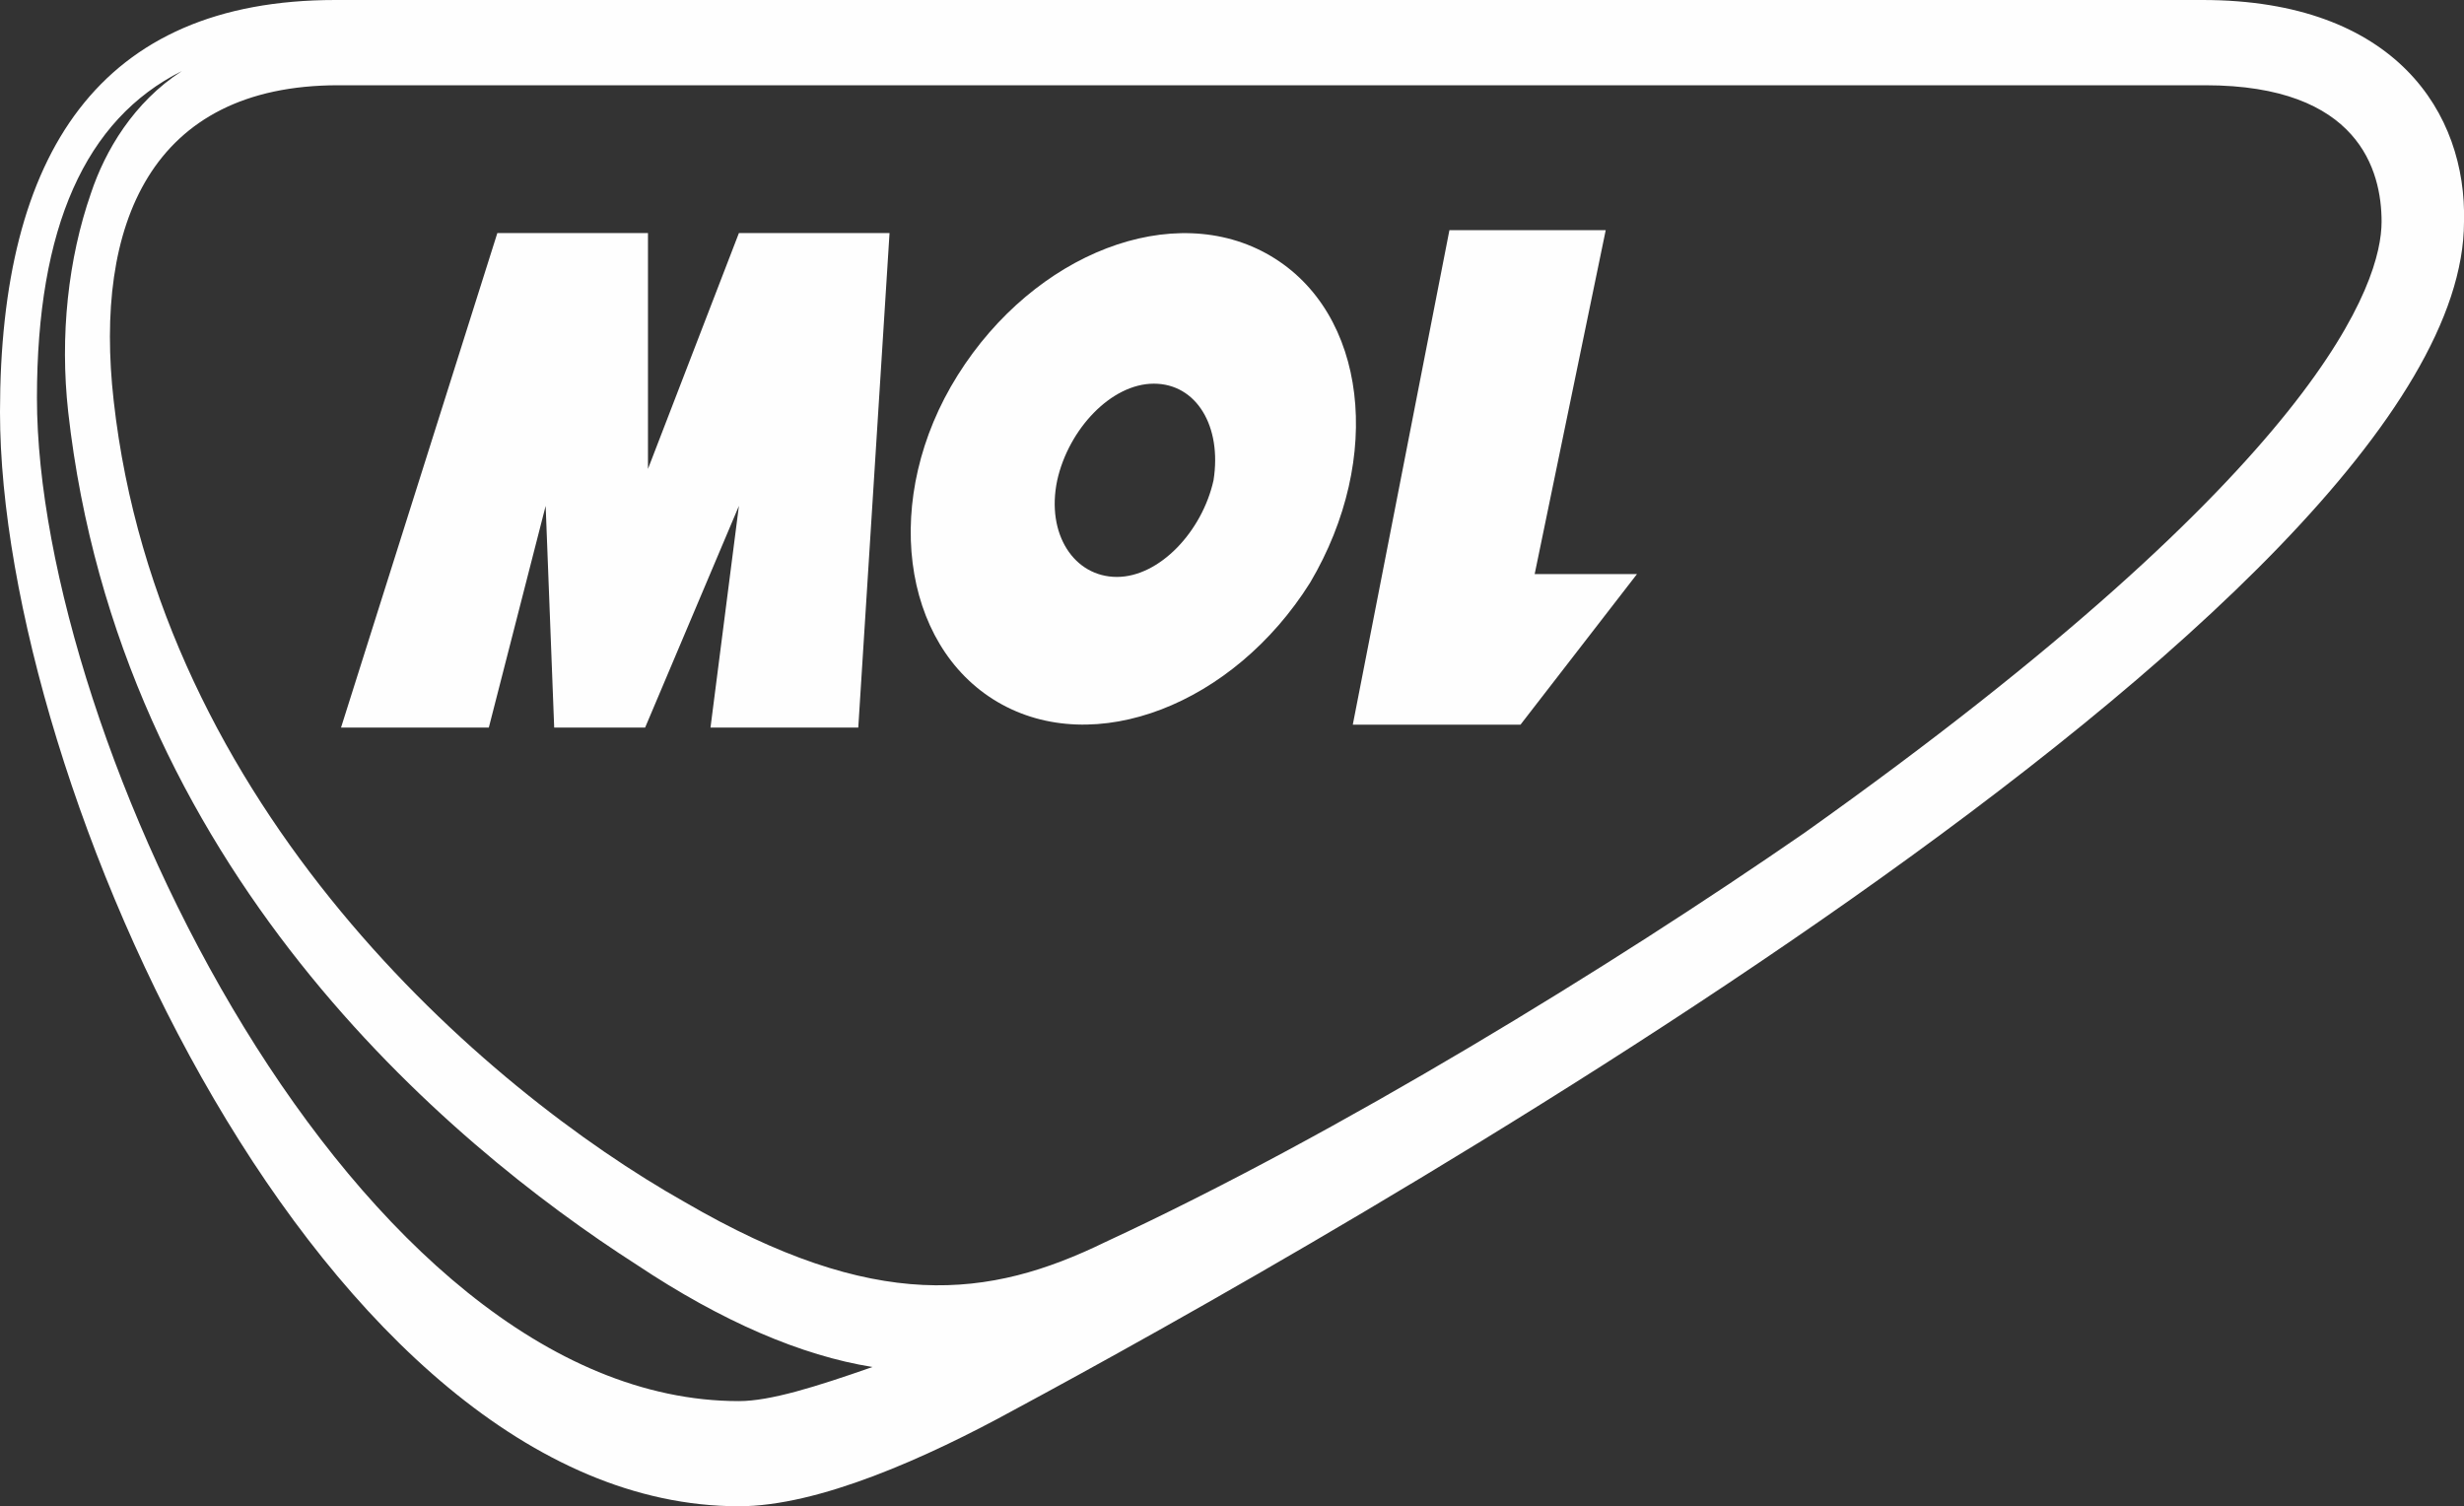
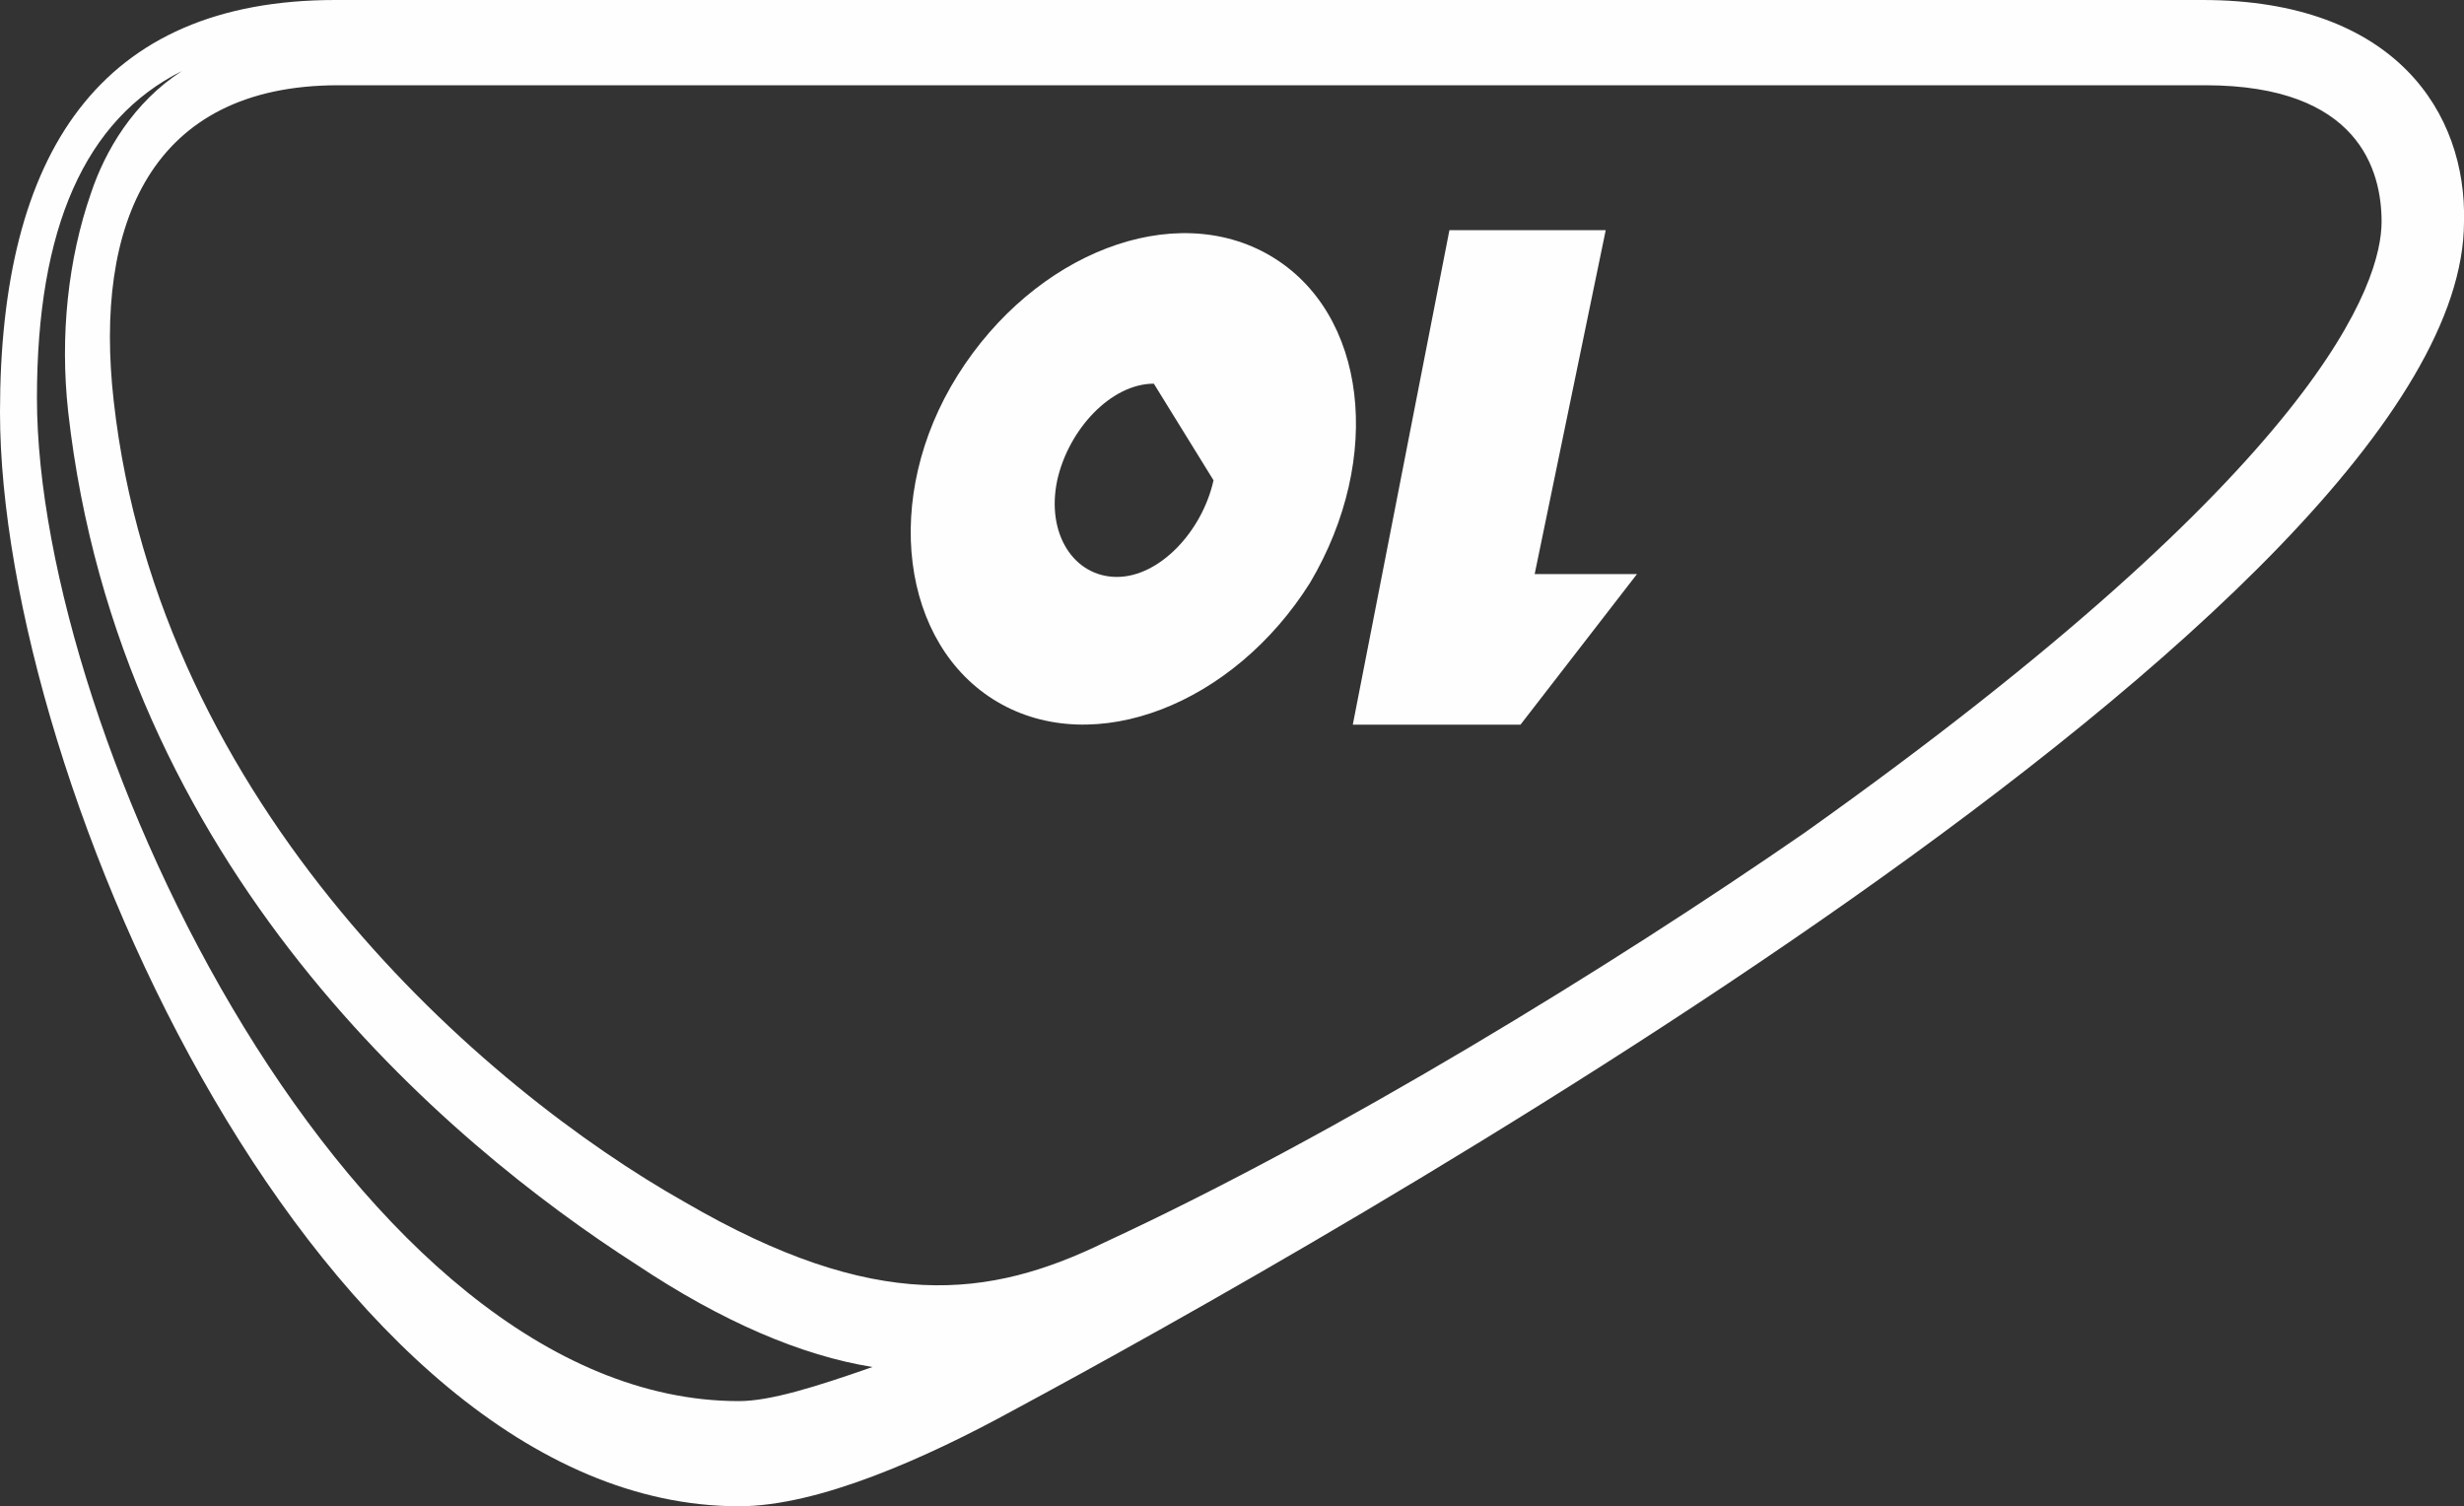
<svg xmlns="http://www.w3.org/2000/svg" version="1.1" id="Layer_1" x="0px" y="0px" width="86.7px" height="53px" viewBox="0 0 86.7 53" style="enable-background:new 0 0 86.7 53;" xml:space="preserve">
  <rect x="0" y="0" width="86.7" height="53" fill="#333333" stroke="none" />
  <style type="text/css">
	.st0{fill:#FEFEFE;}
</style>
  <g>
    <path class="st0" d="M63.5,29.3C56.7,34,47.1,39.9,38.9,43.7c-4.1,2-8.1,2.5-14.8-1.4C17,38.3,5.6,28.4,4,14.1   C3.3,7.9,5.3,3,11.9,3h65.7c5.4,0,6.2,3,6.2,4.8C83.8,9.9,81.8,16.3,63.5,29.3z M26,49.3C12.5,49.3,1.3,26,1.3,14   C1.3,8,3,4.2,6.4,2.5C4.7,3.6,3.7,5.3,3.2,6.8c-0.8,2.3-1.1,5-0.8,7.7c1.8,16,13.3,25.7,20,30c3,2,5.8,3.2,8.3,3.6   C28.7,48.8,27.1,49.3,26,49.3z M77.5,0H11.8C3.5,0,0,5.4,0,14.5C0,27.6,11.4,53,26,53c2.8,0,6.6-1.7,9.7-3.4   c10.4-5.6,51-28.3,51-41.8C86.8,4,84.3,0,77.5,0z" />
  </g>
-   <path class="st0" d="M22.8,16.5V8.2h-5.3l-5.5,17.4h5.2l2-7.8l0.3,7.8h3.2l3.3-7.8L25,25.6h5.2l1.1-17.4h-5.3L22.8,16.5z" />
-   <path class="st0" d="M42.7,16.9c-0.4,1.8-1.9,3.4-3.4,3.4s-2.5-1.5-2.1-3.4c0.4-1.8,1.9-3.4,3.4-3.4C42.1,13.5,43,15,42.7,16.9z   M44.7,9c-3.4-2-8.3-0.1-11,4.2s-2,9.5,1.4,11.5c3.4,2,8.3,0.1,11-4.2C48.7,16.1,48.1,11,44.7,9z" />
+   <path class="st0" d="M42.7,16.9c-0.4,1.8-1.9,3.4-3.4,3.4s-2.5-1.5-2.1-3.4c0.4-1.8,1.9-3.4,3.4-3.4z   M44.7,9c-3.4-2-8.3-0.1-11,4.2s-2,9.5,1.4,11.5c3.4,2,8.3,0.1,11-4.2C48.7,16.1,48.1,11,44.7,9z" />
  <path class="st0" d="M56.5,8.1H51l-3.4,17.4h5.9l4.1-5.3H54L56.5,8.1z" />
</svg>